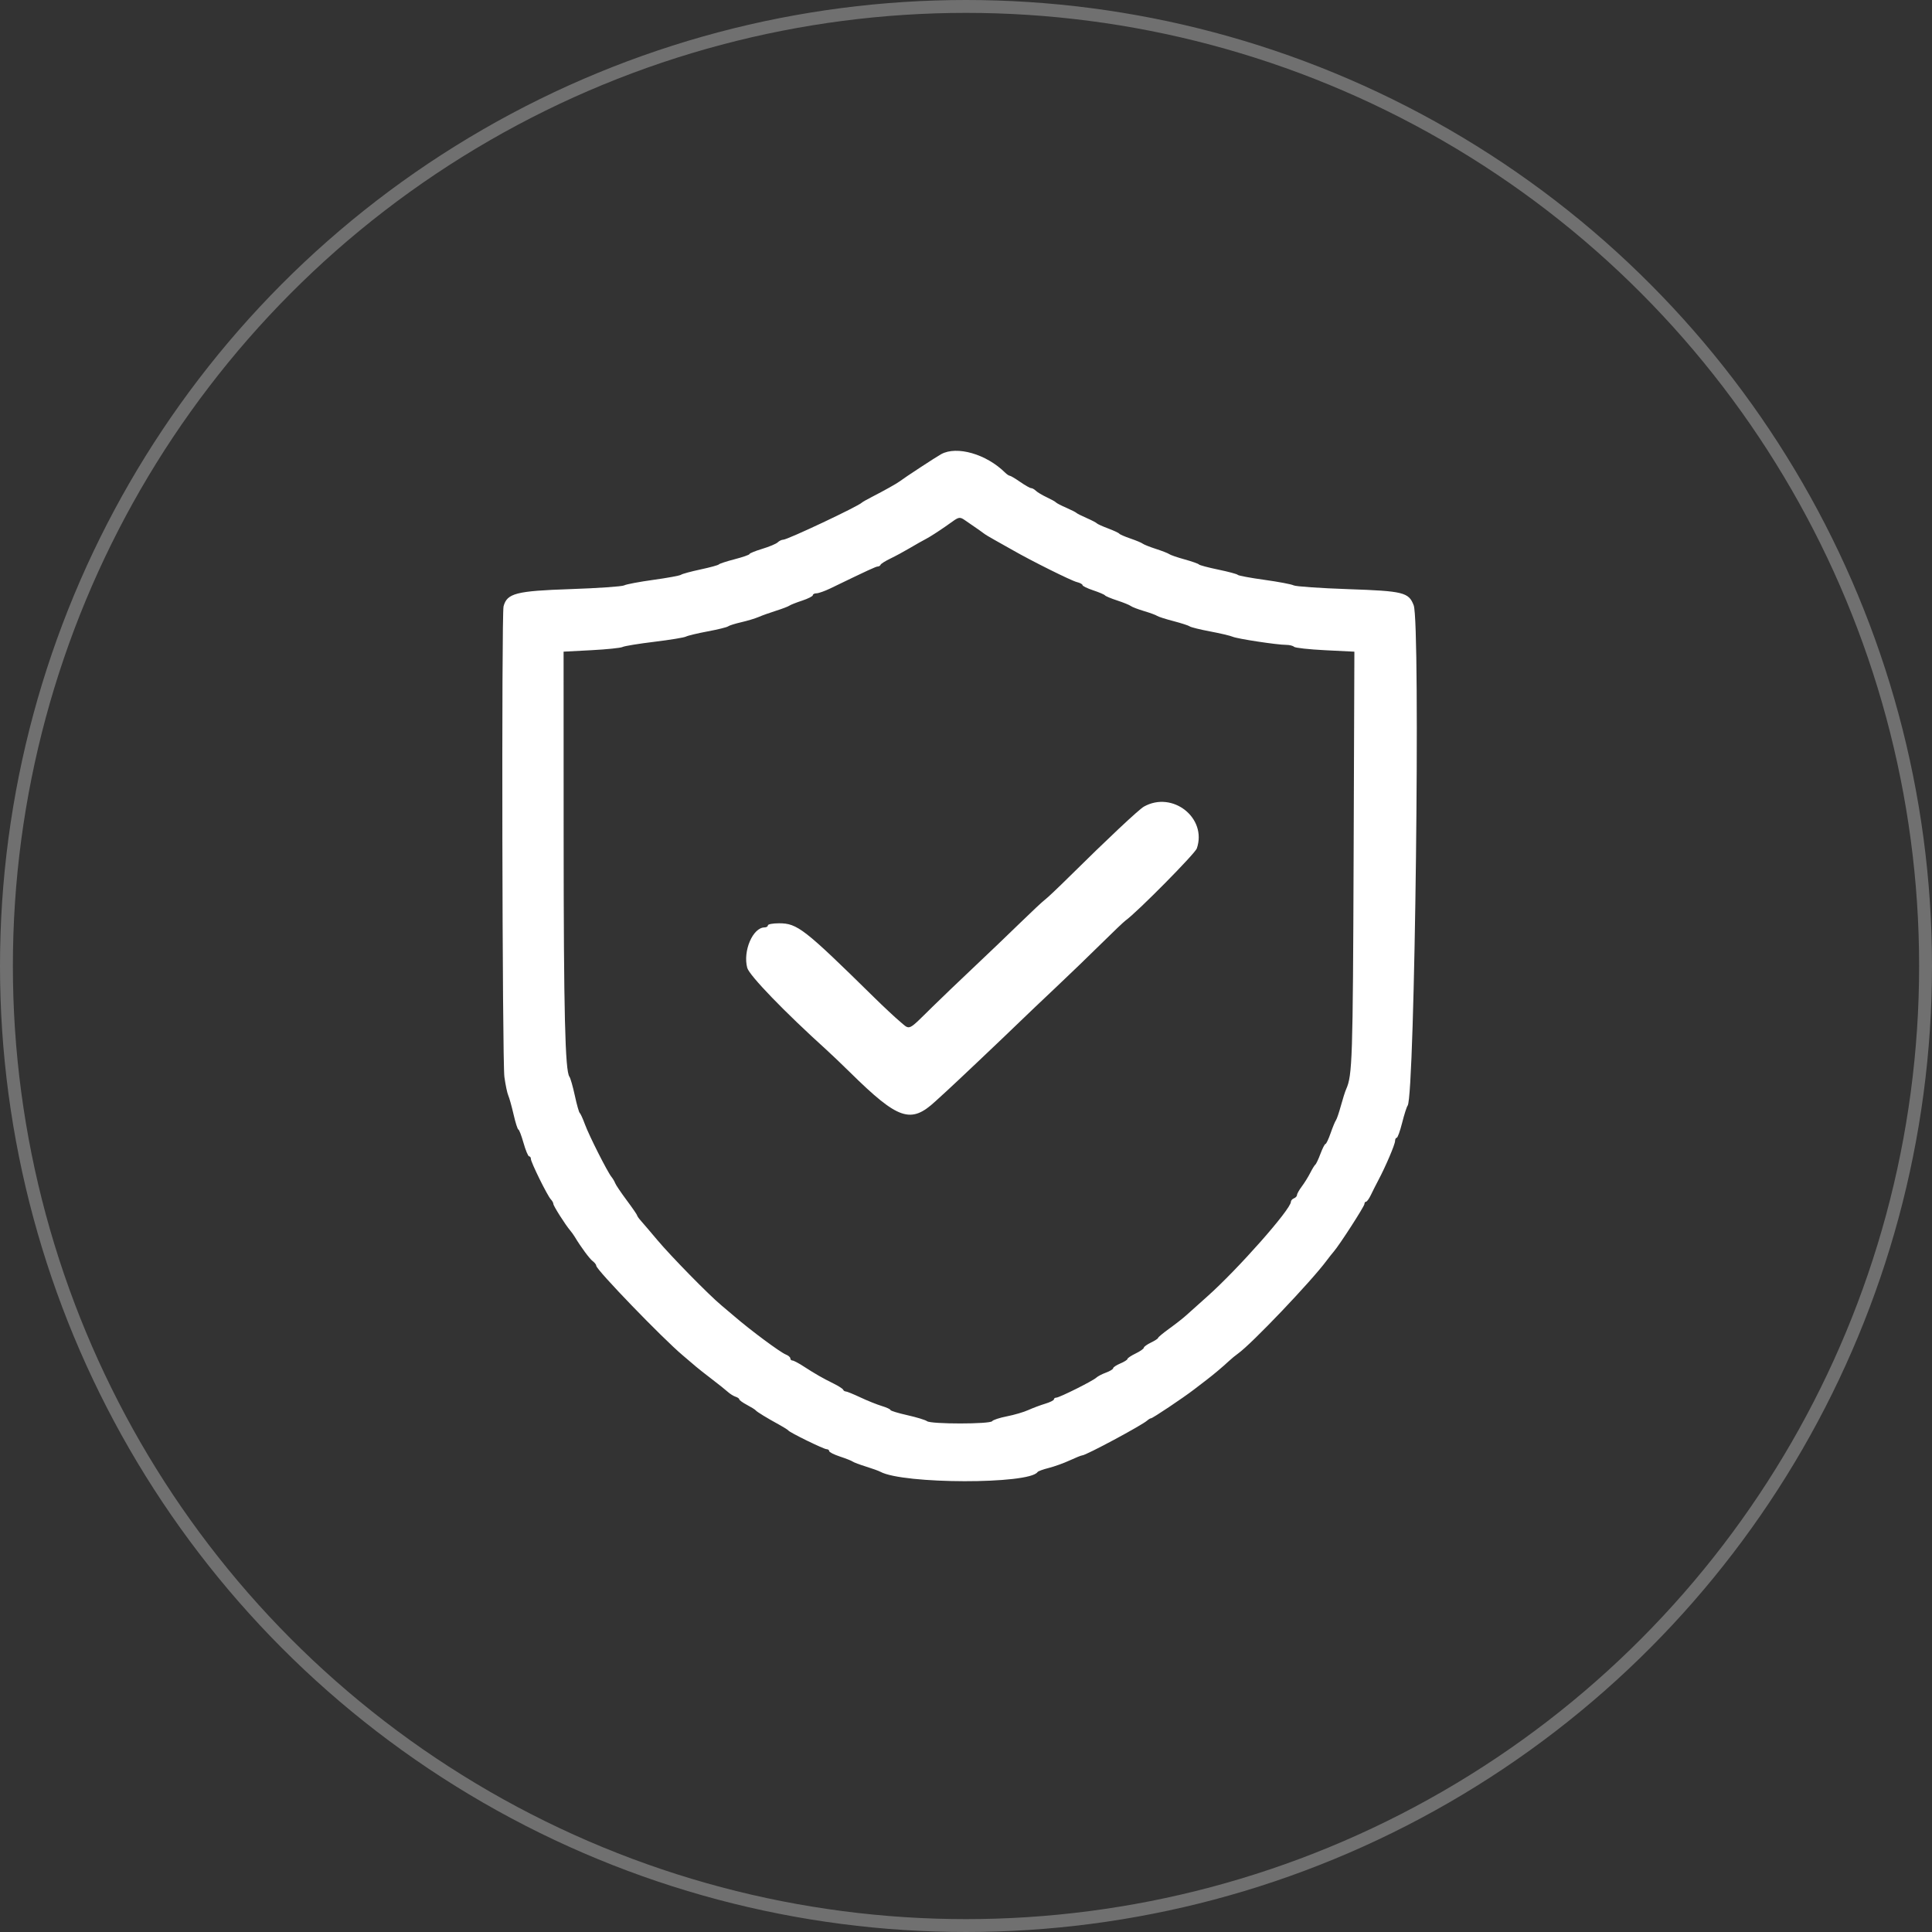
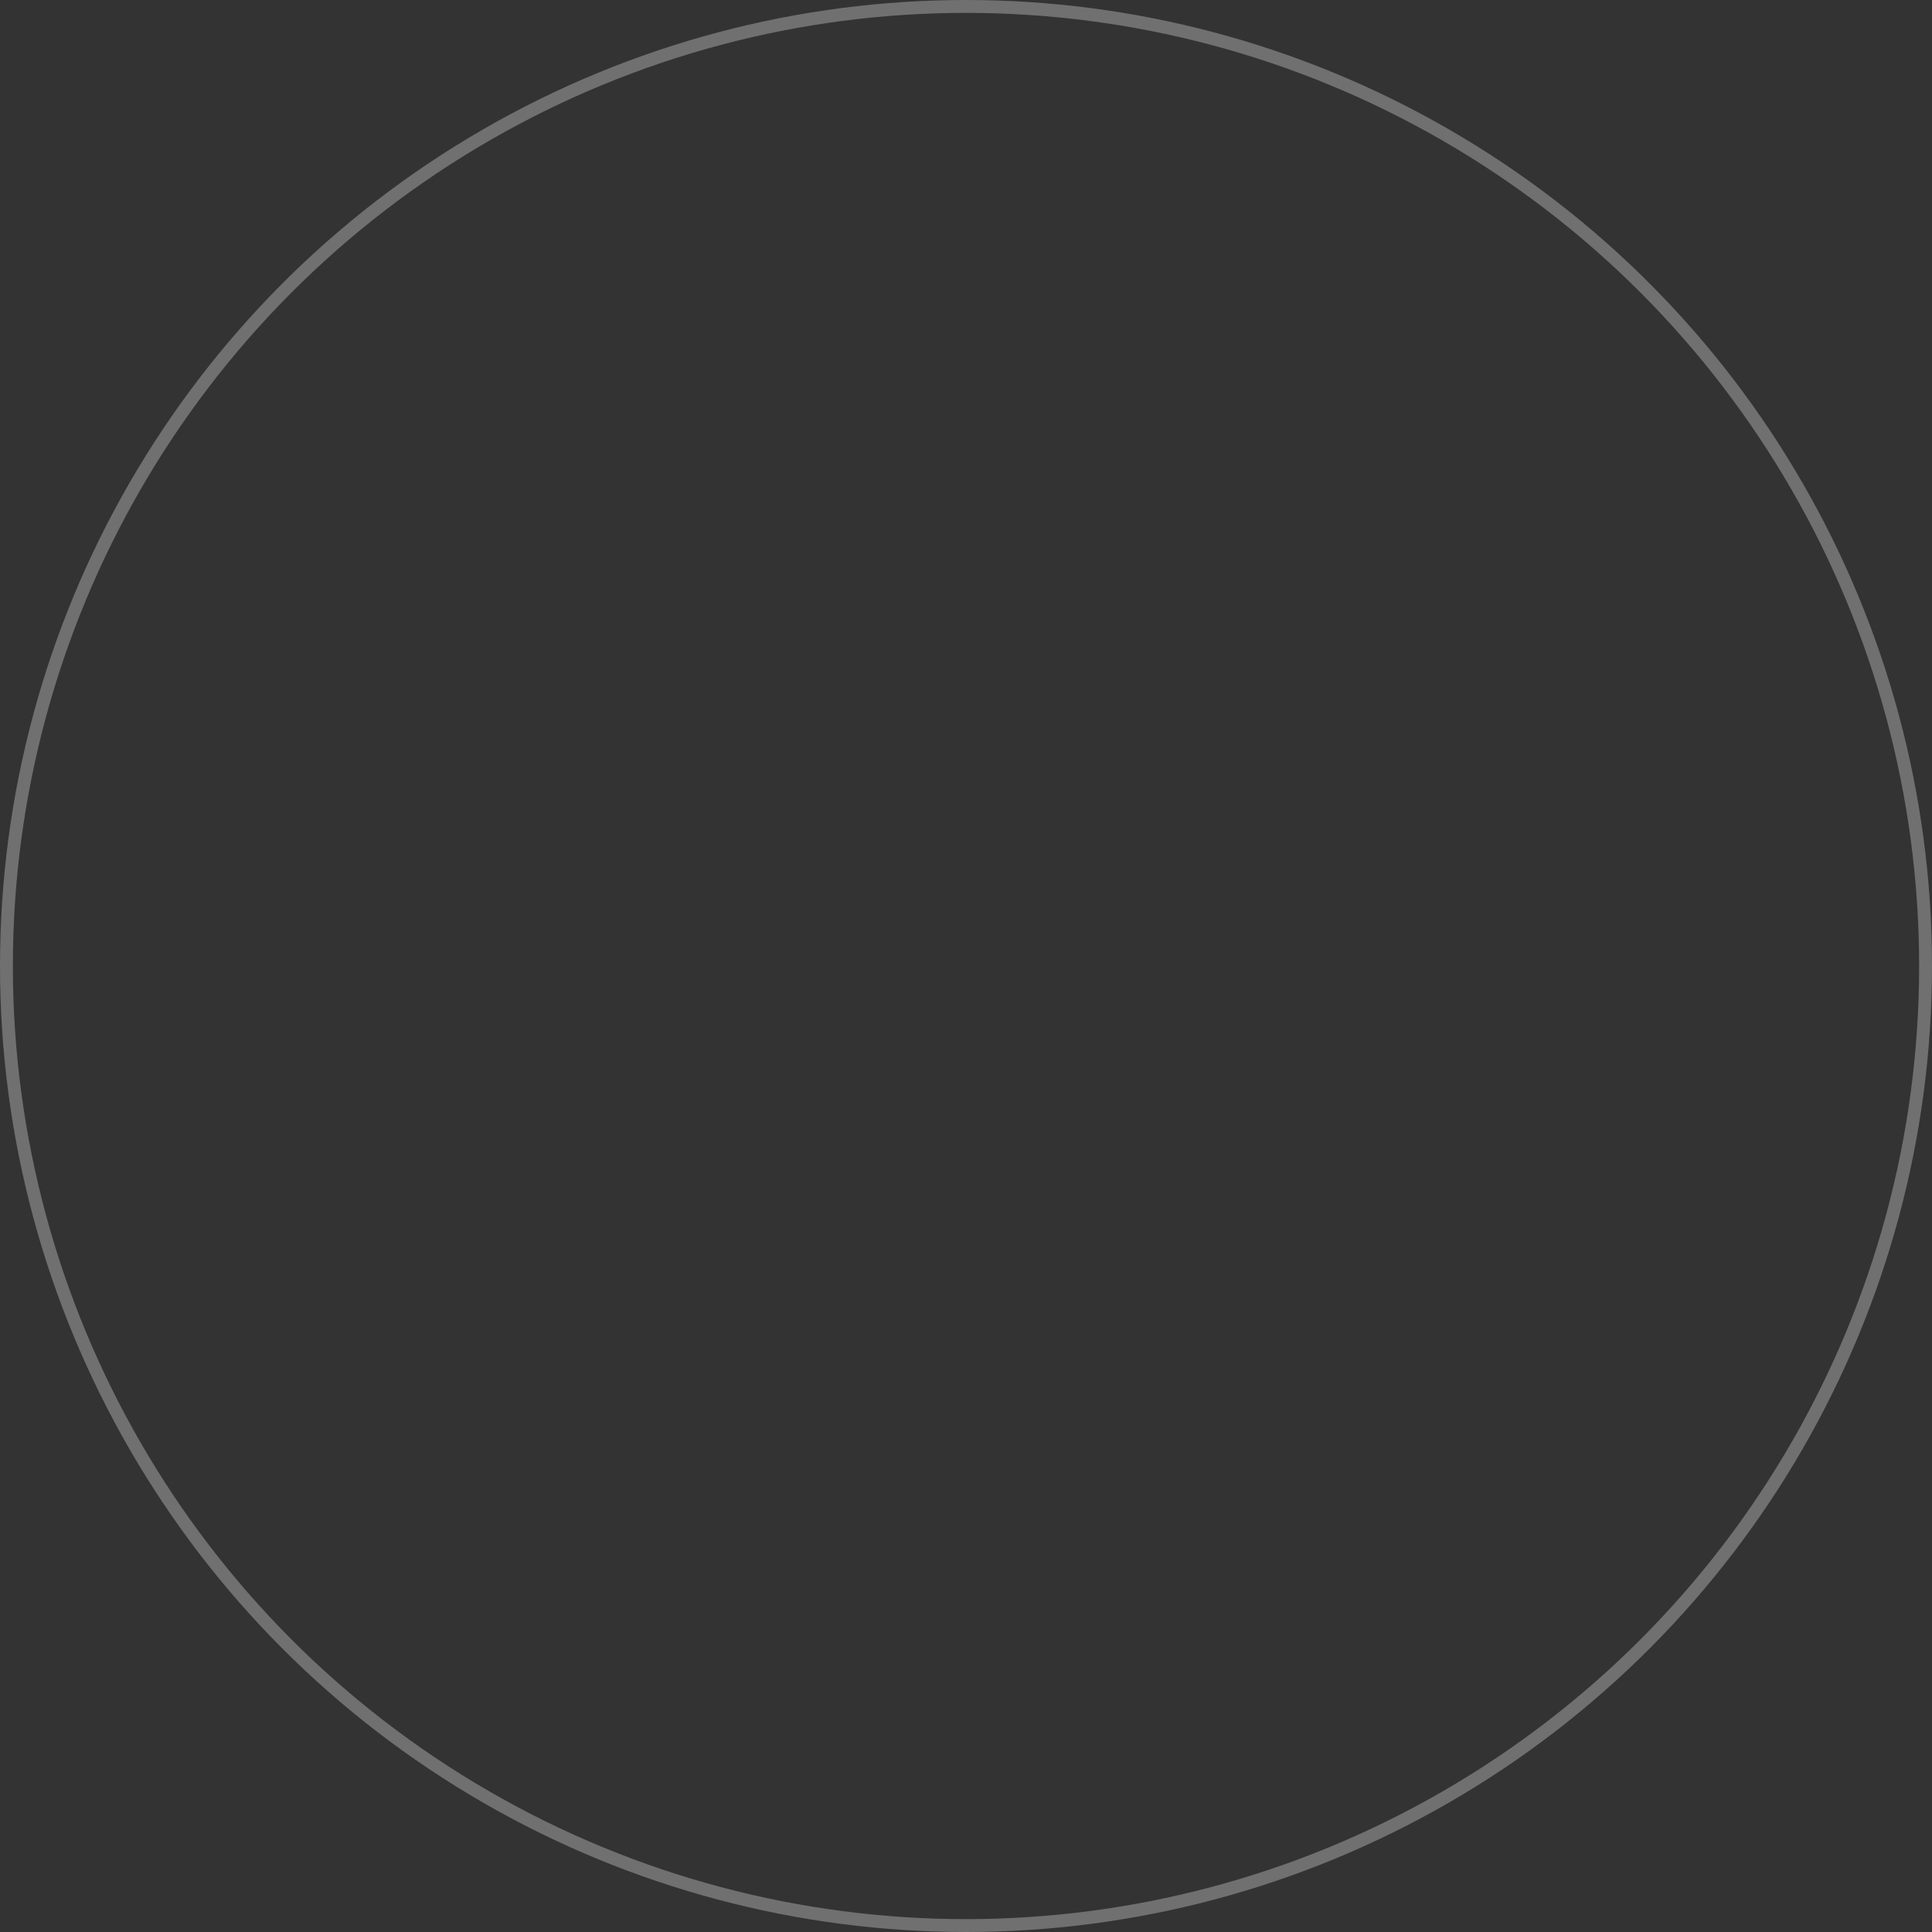
<svg xmlns="http://www.w3.org/2000/svg" width="150px" height="150px" viewBox="0 0 150 150" version="1.1">
  <rect x="0" y="0" width="150" height="150" fill="#333333" stroke="none" />
  <title>ic_safe</title>
  <desc>Created with Sketch.</desc>
  <g id="web官网" stroke="none" stroke-width="1" fill="none" fill-rule="evenodd">
    <g id="官网首页" transform="translate(-648, -4788)">
      <g id="五" transform="translate(0, 4320)">
        <g id="编组备份" transform="translate(648, 340)">
          <g id="ic_safe" transform="translate(0, 128)">
            <circle id="椭圆形" stroke="#FFFFFF" opacity="0.3" cx="75" cy="75" r="74.5" />
            <g id="编组" transform="translate(39, 35)" fill="#FFFFFF" fill-rule="nonzero">
-               <path d="M34.073,0.261 C33.677,0.478 31.2,2.101 30.849,2.374 C30.645,2.532 29.621,3.106 28.708,3.573 C28.315,3.774 27.958,3.977 27.915,4.023 C27.656,4.301 22.145,6.901 21.815,6.901 C21.693,6.901 21.499,6.993 21.383,7.106 C21.268,7.22 20.728,7.447 20.182,7.612 C19.637,7.777 19.191,7.959 19.191,8.016 C19.191,8.073 18.673,8.254 18.041,8.418 C17.409,8.581 16.855,8.763 16.812,8.821 C16.768,8.879 16.126,9.055 15.384,9.213 C14.643,9.371 13.965,9.556 13.877,9.623 C13.79,9.691 12.827,9.869 11.736,10.019 C10.646,10.169 9.621,10.362 9.46,10.449 C9.298,10.536 7.422,10.666 5.289,10.738 C1.069,10.881 0.365,11.063 0.096,12.075 C-0.068,12.691 -0.006,47.414 0.161,48.613 C0.246,49.23 0.382,49.878 0.463,50.054 C0.543,50.23 0.729,50.897 0.876,51.535 C1.023,52.174 1.19,52.696 1.247,52.696 C1.304,52.696 1.484,53.165 1.646,53.737 C1.808,54.309 2.004,54.778 2.08,54.778 C2.157,54.778 2.219,54.868 2.218,54.978 C2.216,55.233 3.497,57.831 3.763,58.112 C3.874,58.228 3.964,58.392 3.964,58.476 C3.964,58.627 4.89,60.087 5.272,60.537 C5.402,60.694 5.521,60.861 5.629,61.035 C6.106,61.828 6.773,62.73 7.017,62.913 C7.17,63.028 7.295,63.191 7.295,63.276 C7.295,63.582 12.439,68.91 14.009,70.23 C14.429,70.582 14.894,70.978 15.044,71.111 C15.194,71.243 15.742,71.675 16.262,72.071 C16.782,72.468 17.345,72.917 17.513,73.07 C17.682,73.223 17.95,73.39 18.109,73.441 C18.268,73.492 18.398,73.585 18.398,73.647 C18.398,73.709 18.666,73.902 18.993,74.075 C19.32,74.248 19.623,74.437 19.667,74.494 C19.757,74.612 20.563,75.106 21.491,75.611 C21.84,75.802 22.161,76.005 22.205,76.062 C22.332,76.231 24.961,77.516 25.179,77.516 C25.288,77.516 25.377,77.582 25.377,77.663 C25.377,77.744 25.752,77.933 26.21,78.084 C26.668,78.235 27.114,78.411 27.201,78.476 C27.288,78.541 27.752,78.715 28.232,78.864 C28.712,79.012 29.217,79.195 29.354,79.269 C31.129,80.232 40.916,80.248 41.554,79.29 C41.598,79.223 41.989,79.08 42.422,78.972 C42.855,78.863 43.589,78.6 44.053,78.385 C44.516,78.171 44.952,77.996 45.022,77.996 C45.307,77.996 49.652,75.665 50.074,75.286 C50.18,75.191 50.312,75.114 50.367,75.114 C50.493,75.114 52.873,73.52 53.708,72.877 C54.038,72.623 54.368,72.37 54.699,72.117 C55.212,71.726 55.954,71.101 56.4,70.683 C56.604,70.493 56.928,70.225 57.121,70.089 C58.169,69.348 62.798,64.491 64,62.871 C64.174,62.636 64.424,62.32 64.555,62.17 C65.001,61.656 66.934,58.657 66.934,58.479 C66.934,58.381 66.99,58.301 67.059,58.301 C67.129,58.301 67.296,58.066 67.433,57.78 C67.569,57.494 67.833,56.972 68.02,56.619 C68.586,55.554 69.313,53.846 69.313,53.584 C69.313,53.448 69.371,53.337 69.441,53.337 C69.512,53.337 69.701,52.814 69.861,52.176 C70.022,51.537 70.214,50.935 70.289,50.838 C70.851,50.104 71.294,13.401 70.758,11.995 C70.375,10.99 69.962,10.888 65.668,10.741 C63.502,10.666 61.598,10.535 61.437,10.448 C61.276,10.362 60.252,10.168 59.162,10.017 C58.071,9.867 57.143,9.693 57.1,9.632 C57.056,9.571 56.378,9.388 55.593,9.226 C54.808,9.063 54.13,8.883 54.086,8.825 C54.043,8.766 53.543,8.59 52.976,8.433 C52.409,8.276 51.874,8.092 51.786,8.025 C51.699,7.958 51.235,7.776 50.755,7.621 C50.275,7.466 49.81,7.281 49.72,7.21 C49.631,7.139 49.203,6.96 48.769,6.812 C48.335,6.664 47.944,6.494 47.9,6.433 C47.857,6.373 47.464,6.19 47.028,6.026 C46.592,5.863 46.199,5.684 46.155,5.63 C46.112,5.575 45.755,5.391 45.362,5.219 C44.97,5.048 44.613,4.868 44.569,4.819 C44.526,4.77 44.169,4.59 43.776,4.419 C43.384,4.247 43.027,4.062 42.983,4.006 C42.94,3.951 42.618,3.772 42.269,3.608 C41.92,3.444 41.541,3.217 41.425,3.104 C41.31,2.99 41.144,2.898 41.057,2.898 C40.97,2.898 40.588,2.681 40.207,2.417 C39.827,2.153 39.463,1.937 39.399,1.937 C39.335,1.937 39.169,1.825 39.031,1.689 C37.579,0.254 35.289,-0.406 34.073,0.261 M36.365,5.699 C36.821,6.007 37.273,6.325 37.37,6.405 C37.466,6.485 37.853,6.72 38.229,6.926 C38.701,7.186 39.171,7.451 39.639,7.719 C41.058,8.536 44.179,10.09 44.609,10.193 C44.849,10.251 45.045,10.356 45.045,10.428 C45.045,10.499 45.42,10.682 45.878,10.834 C46.336,10.987 46.746,11.162 46.79,11.224 C46.834,11.286 47.262,11.465 47.742,11.622 C48.221,11.779 48.694,11.971 48.792,12.048 C48.89,12.126 49.354,12.304 49.823,12.444 C50.292,12.583 50.747,12.751 50.835,12.815 C50.922,12.88 51.493,13.063 52.104,13.222 C52.714,13.381 53.285,13.566 53.372,13.633 C53.46,13.701 54.173,13.877 54.959,14.025 C55.744,14.173 56.529,14.358 56.703,14.436 C57.065,14.597 60.155,15.067 60.856,15.067 C61.11,15.067 61.387,15.135 61.47,15.218 C61.553,15.302 62.64,15.421 63.887,15.483 L66.154,15.596 L66.095,31.544 C66.036,47.311 65.998,48.486 65.511,49.574 C65.432,49.75 65.249,50.326 65.105,50.855 C64.96,51.383 64.788,51.888 64.722,51.976 C64.656,52.064 64.47,52.514 64.309,52.976 C64.148,53.439 63.969,53.817 63.911,53.817 C63.852,53.817 63.677,54.159 63.52,54.578 C63.364,54.996 63.186,55.374 63.124,55.418 C63.063,55.462 62.885,55.751 62.729,56.059 C62.573,56.367 62.278,56.842 62.073,57.115 C61.868,57.387 61.7,57.686 61.7,57.778 C61.7,57.87 61.593,57.988 61.462,58.038 C61.331,58.089 61.224,58.212 61.224,58.311 C61.224,58.887 57.091,63.563 54.723,65.666 C54.079,66.239 53.355,66.887 53.114,67.107 C52.874,67.328 52.28,67.794 51.795,68.143 C51.311,68.493 50.914,68.822 50.914,68.874 C50.914,68.927 50.664,69.09 50.359,69.237 C50.053,69.384 49.804,69.566 49.804,69.641 C49.804,69.716 49.519,69.916 49.171,70.084 C48.823,70.252 48.537,70.443 48.536,70.508 C48.535,70.573 48.285,70.731 47.98,70.86 C47.674,70.989 47.424,71.155 47.424,71.23 C47.424,71.305 47.175,71.457 46.871,71.568 C46.566,71.68 46.227,71.856 46.117,71.961 C45.854,72.212 43.25,73.512 43.011,73.512 C42.908,73.512 42.825,73.573 42.825,73.647 C42.825,73.721 42.521,73.873 42.15,73.984 C41.78,74.095 41.191,74.316 40.842,74.474 C40.493,74.633 39.743,74.854 39.176,74.964 C38.609,75.075 38.095,75.244 38.032,75.339 C37.879,75.575 33.279,75.577 32.975,75.341 C32.853,75.246 32.164,75.036 31.444,74.874 C30.724,74.713 30.135,74.532 30.135,74.472 C30.135,74.413 29.832,74.273 29.461,74.161 C29.091,74.05 28.344,73.75 27.802,73.495 C27.261,73.241 26.749,73.032 26.666,73.032 C26.582,73.032 26.49,72.97 26.461,72.894 C26.432,72.819 26.087,72.599 25.694,72.406 C24.868,72 24.295,71.671 23.358,71.065 C22.989,70.826 22.614,70.63 22.525,70.63 C22.436,70.63 22.363,70.556 22.363,70.466 C22.363,70.376 22.203,70.239 22.006,70.162 C21.574,69.991 19.263,68.276 18.029,67.21 C17.693,66.922 17.356,66.638 17.017,66.355 C16.028,65.531 13.103,62.547 12.024,61.263 C11.506,60.646 10.944,59.988 10.775,59.799 C10.606,59.611 10.467,59.416 10.467,59.366 C10.467,59.317 10.103,58.786 9.657,58.188 C9.212,57.589 8.808,56.992 8.761,56.859 C8.713,56.727 8.586,56.511 8.478,56.379 C8.162,55.992 6.735,53.168 6.415,52.296 C6.254,51.856 6.073,51.459 6.013,51.415 C5.953,51.371 5.78,50.759 5.628,50.054 C5.475,49.35 5.287,48.693 5.21,48.594 C4.876,48.167 4.764,43.555 4.761,30.022 L4.757,15.594 L6.916,15.481 C8.103,15.419 9.192,15.307 9.335,15.232 C9.478,15.157 10.586,14.976 11.797,14.829 C13.008,14.682 14.115,14.501 14.256,14.426 C14.396,14.35 15.154,14.169 15.939,14.022 C16.725,13.876 17.438,13.7 17.526,13.632 C17.613,13.563 18.077,13.418 18.557,13.308 C19.036,13.198 19.643,13.014 19.905,12.9 C20.166,12.786 20.773,12.569 21.253,12.418 C21.733,12.266 22.197,12.089 22.284,12.025 C22.371,11.96 22.817,11.783 23.275,11.633 C23.733,11.482 24.108,11.292 24.108,11.211 C24.108,11.13 24.237,11.064 24.394,11.064 C24.552,11.064 25.033,10.893 25.465,10.685 C28.455,9.239 29.012,8.982 29.155,8.982 C29.244,8.982 29.34,8.92 29.369,8.845 C29.398,8.769 29.743,8.553 30.135,8.364 C30.528,8.175 31.206,7.808 31.642,7.549 C32.078,7.29 32.649,6.967 32.911,6.832 C33.173,6.697 33.851,6.263 34.418,5.867 C35.653,5.006 35.374,5.03 36.365,5.699 M49.814,27.624 C49.423,27.842 46.958,30.158 44.025,33.06 C43.147,33.929 42.298,34.732 42.14,34.844 C41.981,34.956 41.122,35.758 40.231,36.627 C39.34,37.495 37.695,39.07 36.574,40.126 C35.454,41.183 34.024,42.552 33.397,43.169 C31.437,45.095 31.677,44.984 30.892,44.329 C30.519,44.018 29.602,43.161 28.853,42.425 C23.433,37.096 22.904,36.684 21.487,36.684 C21.009,36.684 20.619,36.756 20.619,36.844 C20.619,36.932 20.504,37.004 20.365,37.004 C19.453,37.004 18.666,38.834 19.015,40.141 C19.172,40.731 21.922,43.578 25.164,46.507 C25.527,46.835 26.352,47.623 26.998,48.258 C30.745,51.947 31.712,52.275 33.625,50.505 C33.843,50.303 34.236,49.945 34.497,49.709 C35.075,49.189 38.872,45.59 40.131,44.37 C40.63,43.885 41.917,42.66 42.992,41.648 C44.066,40.635 45.663,39.095 46.541,38.226 C47.42,37.357 48.252,36.564 48.391,36.465 C49.285,35.826 53.779,31.279 53.92,30.874 C54.736,28.51 52.042,26.378 49.814,27.624" id="形状" />
-             </g>
+               </g>
          </g>
        </g>
      </g>
    </g>
  </g>
</svg>